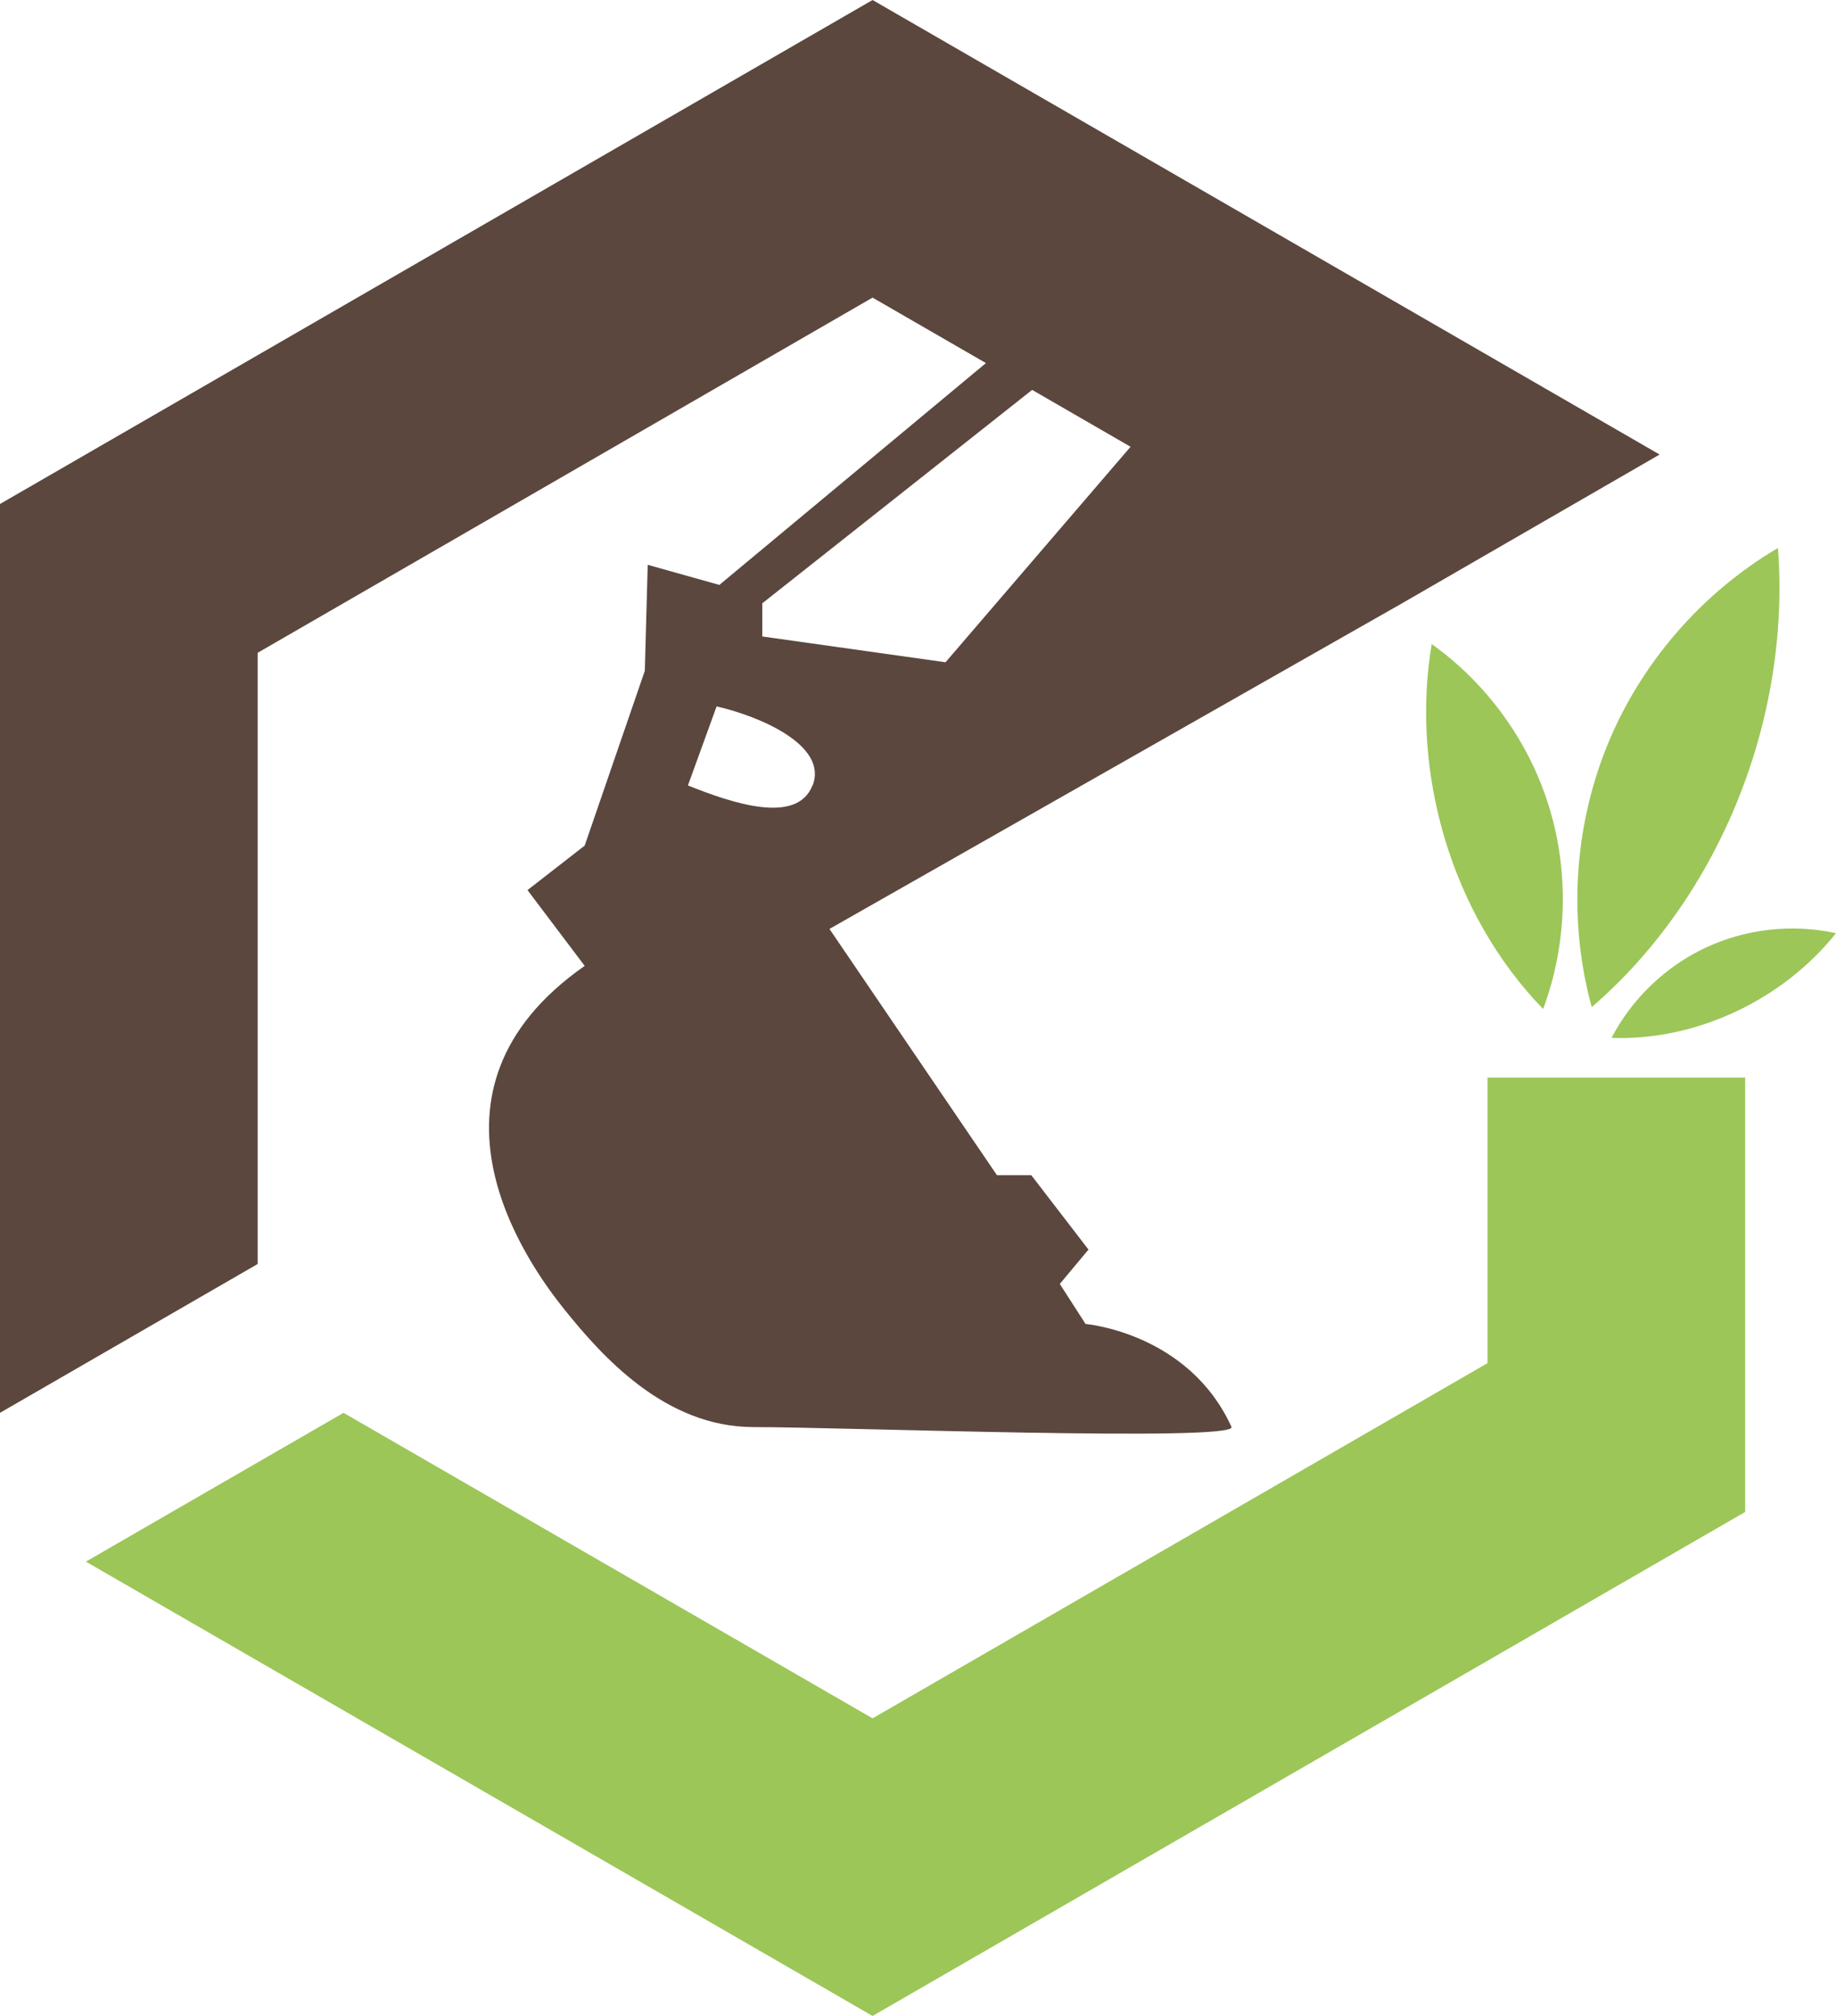
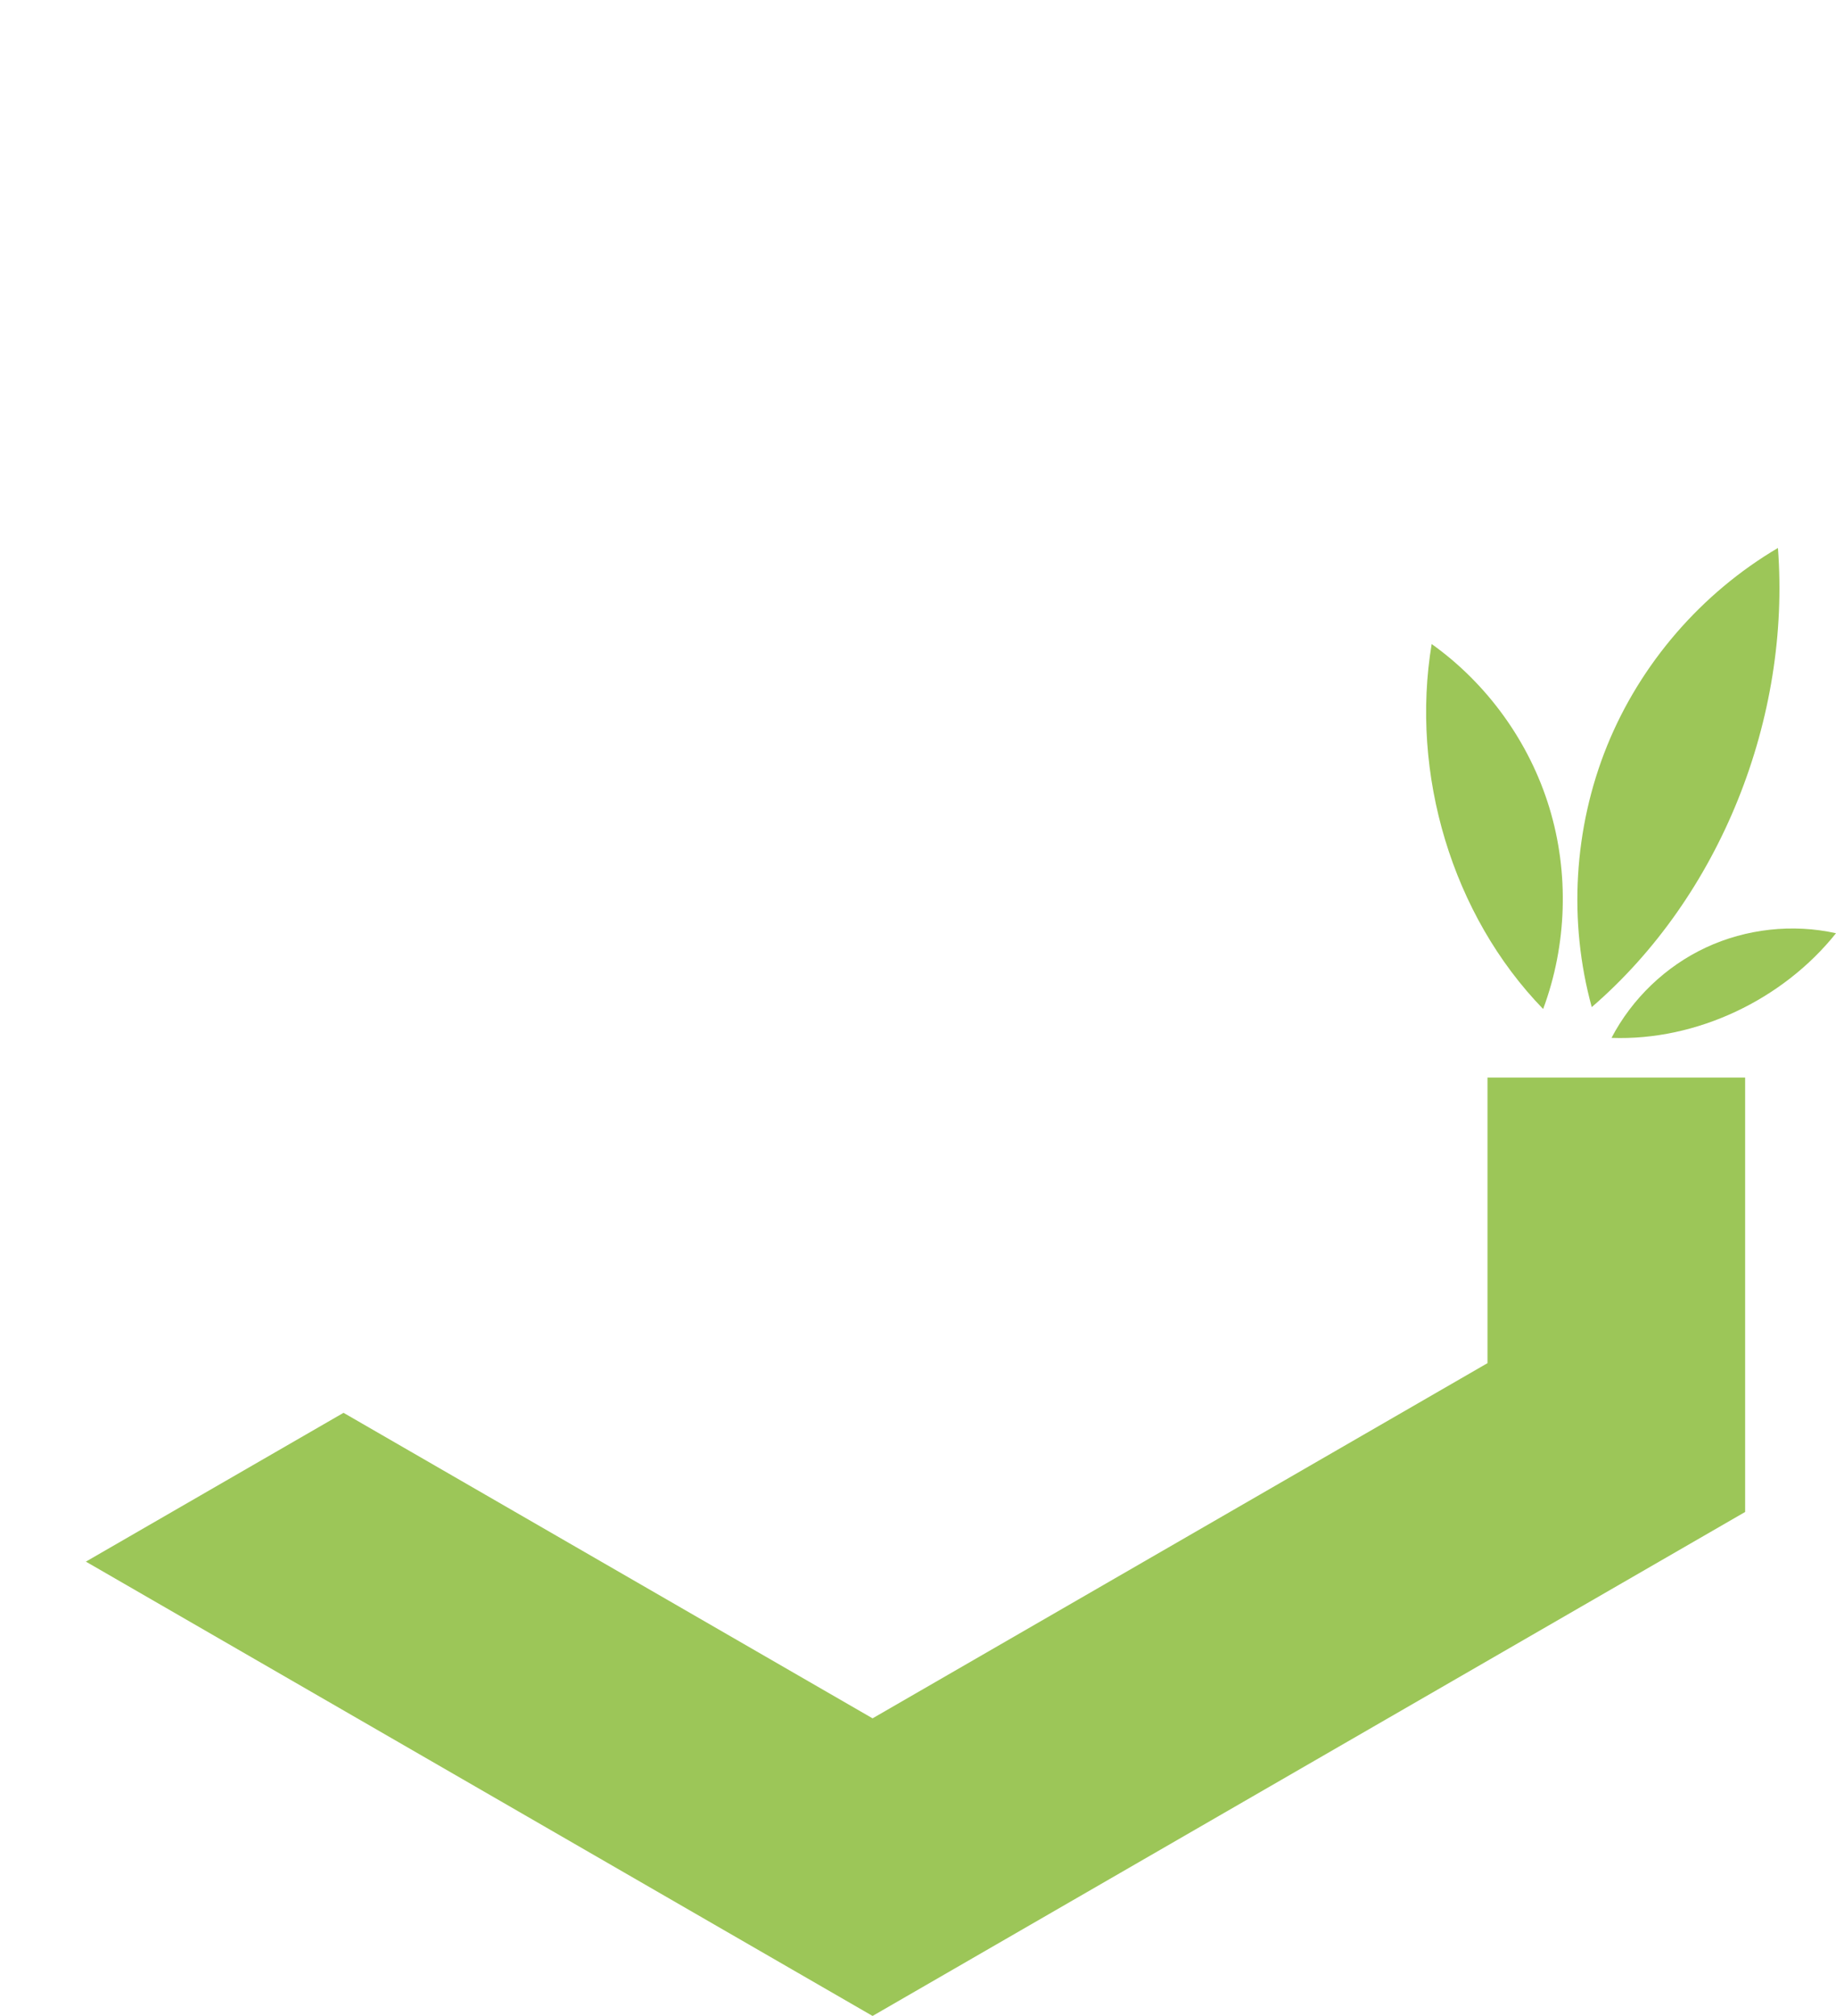
<svg xmlns="http://www.w3.org/2000/svg" id="Ebene_2" viewBox="0 0 106.89 117.32">
  <defs>
    <style>.cls-1{fill:#9cc658;}.cls-2{fill:#5b473d;}</style>
  </defs>
  <g id="Ebene_1-2">
    <polygon class="cls-1" points="86.6 62.71 86.6 79.33 50.8 100 20 82.22 5 90.88 50.8 117.32 101.6 87.99 101.6 62.71 86.6 62.71" />
-     <path class="cls-2" d="M96.6,26.44L50.8,0,0,29.33v52.89l15-8.66v-35.57l35.8-20.67,6.6,3.81-15.52,12.91-4.17-1.17-.17,6.17-3.5,10.17-3.33,2.59,3.33,4.41c-10.5,7.33-3.33,17.33-1.17,20.01s5.83,6.83,11,6.83,27.99.86,27.83,0c-2.5-5.5-8.5-6-8.5-6l-1.5-2.33,1.67-2-3.33-4.33h-2l-9.75-14.33,33.3-18.93,15-8.66ZM47.3,45.71c-.91,2.33-4.75,1-7.25,0l1.67-4.6c2.5.57,6.5,2.26,5.59,4.6ZM55.04,38.54l-10.66-1.5v-1.93l15.71-12.42,5.73,3.31-10.78,12.55Z" />
    <path class="cls-1" d="M93.82,60.4c1.2-2.29,3.16-4.17,5.5-5.26,2.34-1.09,5.05-1.39,7.57-.83-3.09,3.87-8.12,6.27-13.07,6.09" />
    <path class="cls-1" d="M89.84,58.72c1.39-3.73,1.52-7.92.36-11.72-1.16-3.81-3.61-7.21-6.85-9.52-1.25,7.53,1.17,15.76,6.49,21.24" />
    <path class="cls-1" d="M92.67,58.61c-1.37-4.98-1.05-10.41.89-15.2,1.94-4.79,5.5-8.9,9.95-11.52.75,9.88-3.33,20.24-10.84,26.72" />
  </g>
</svg>